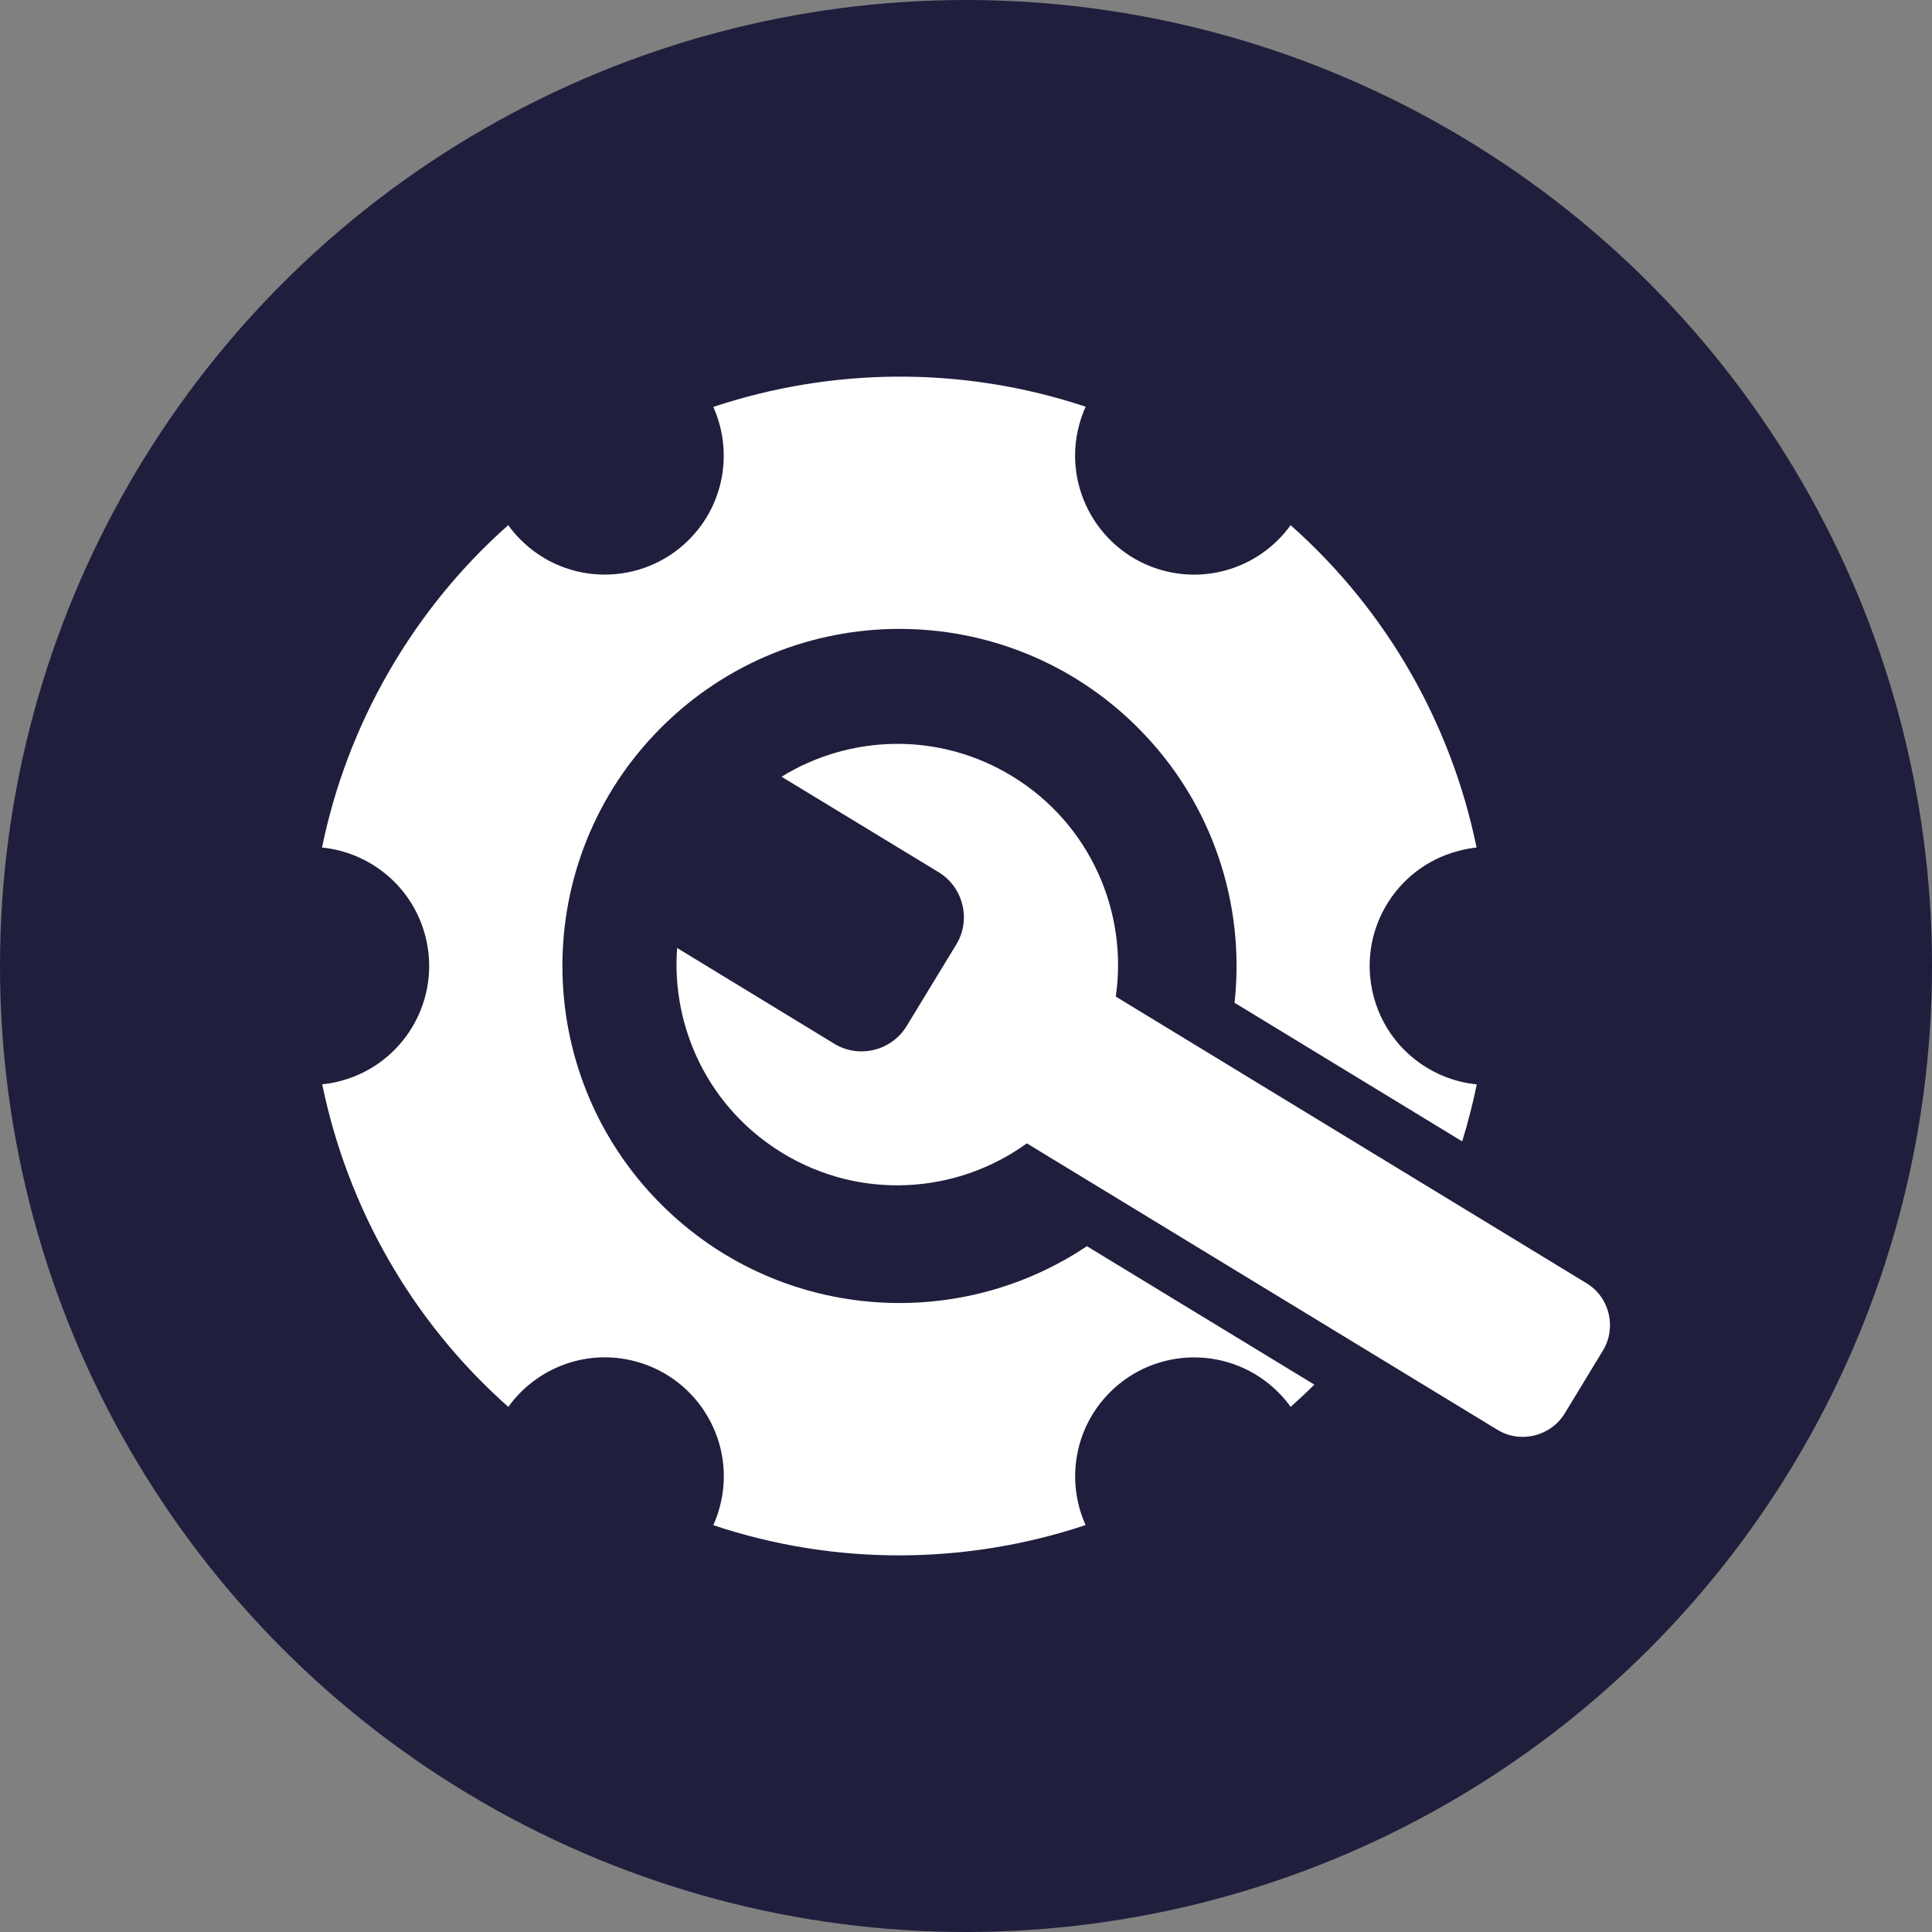
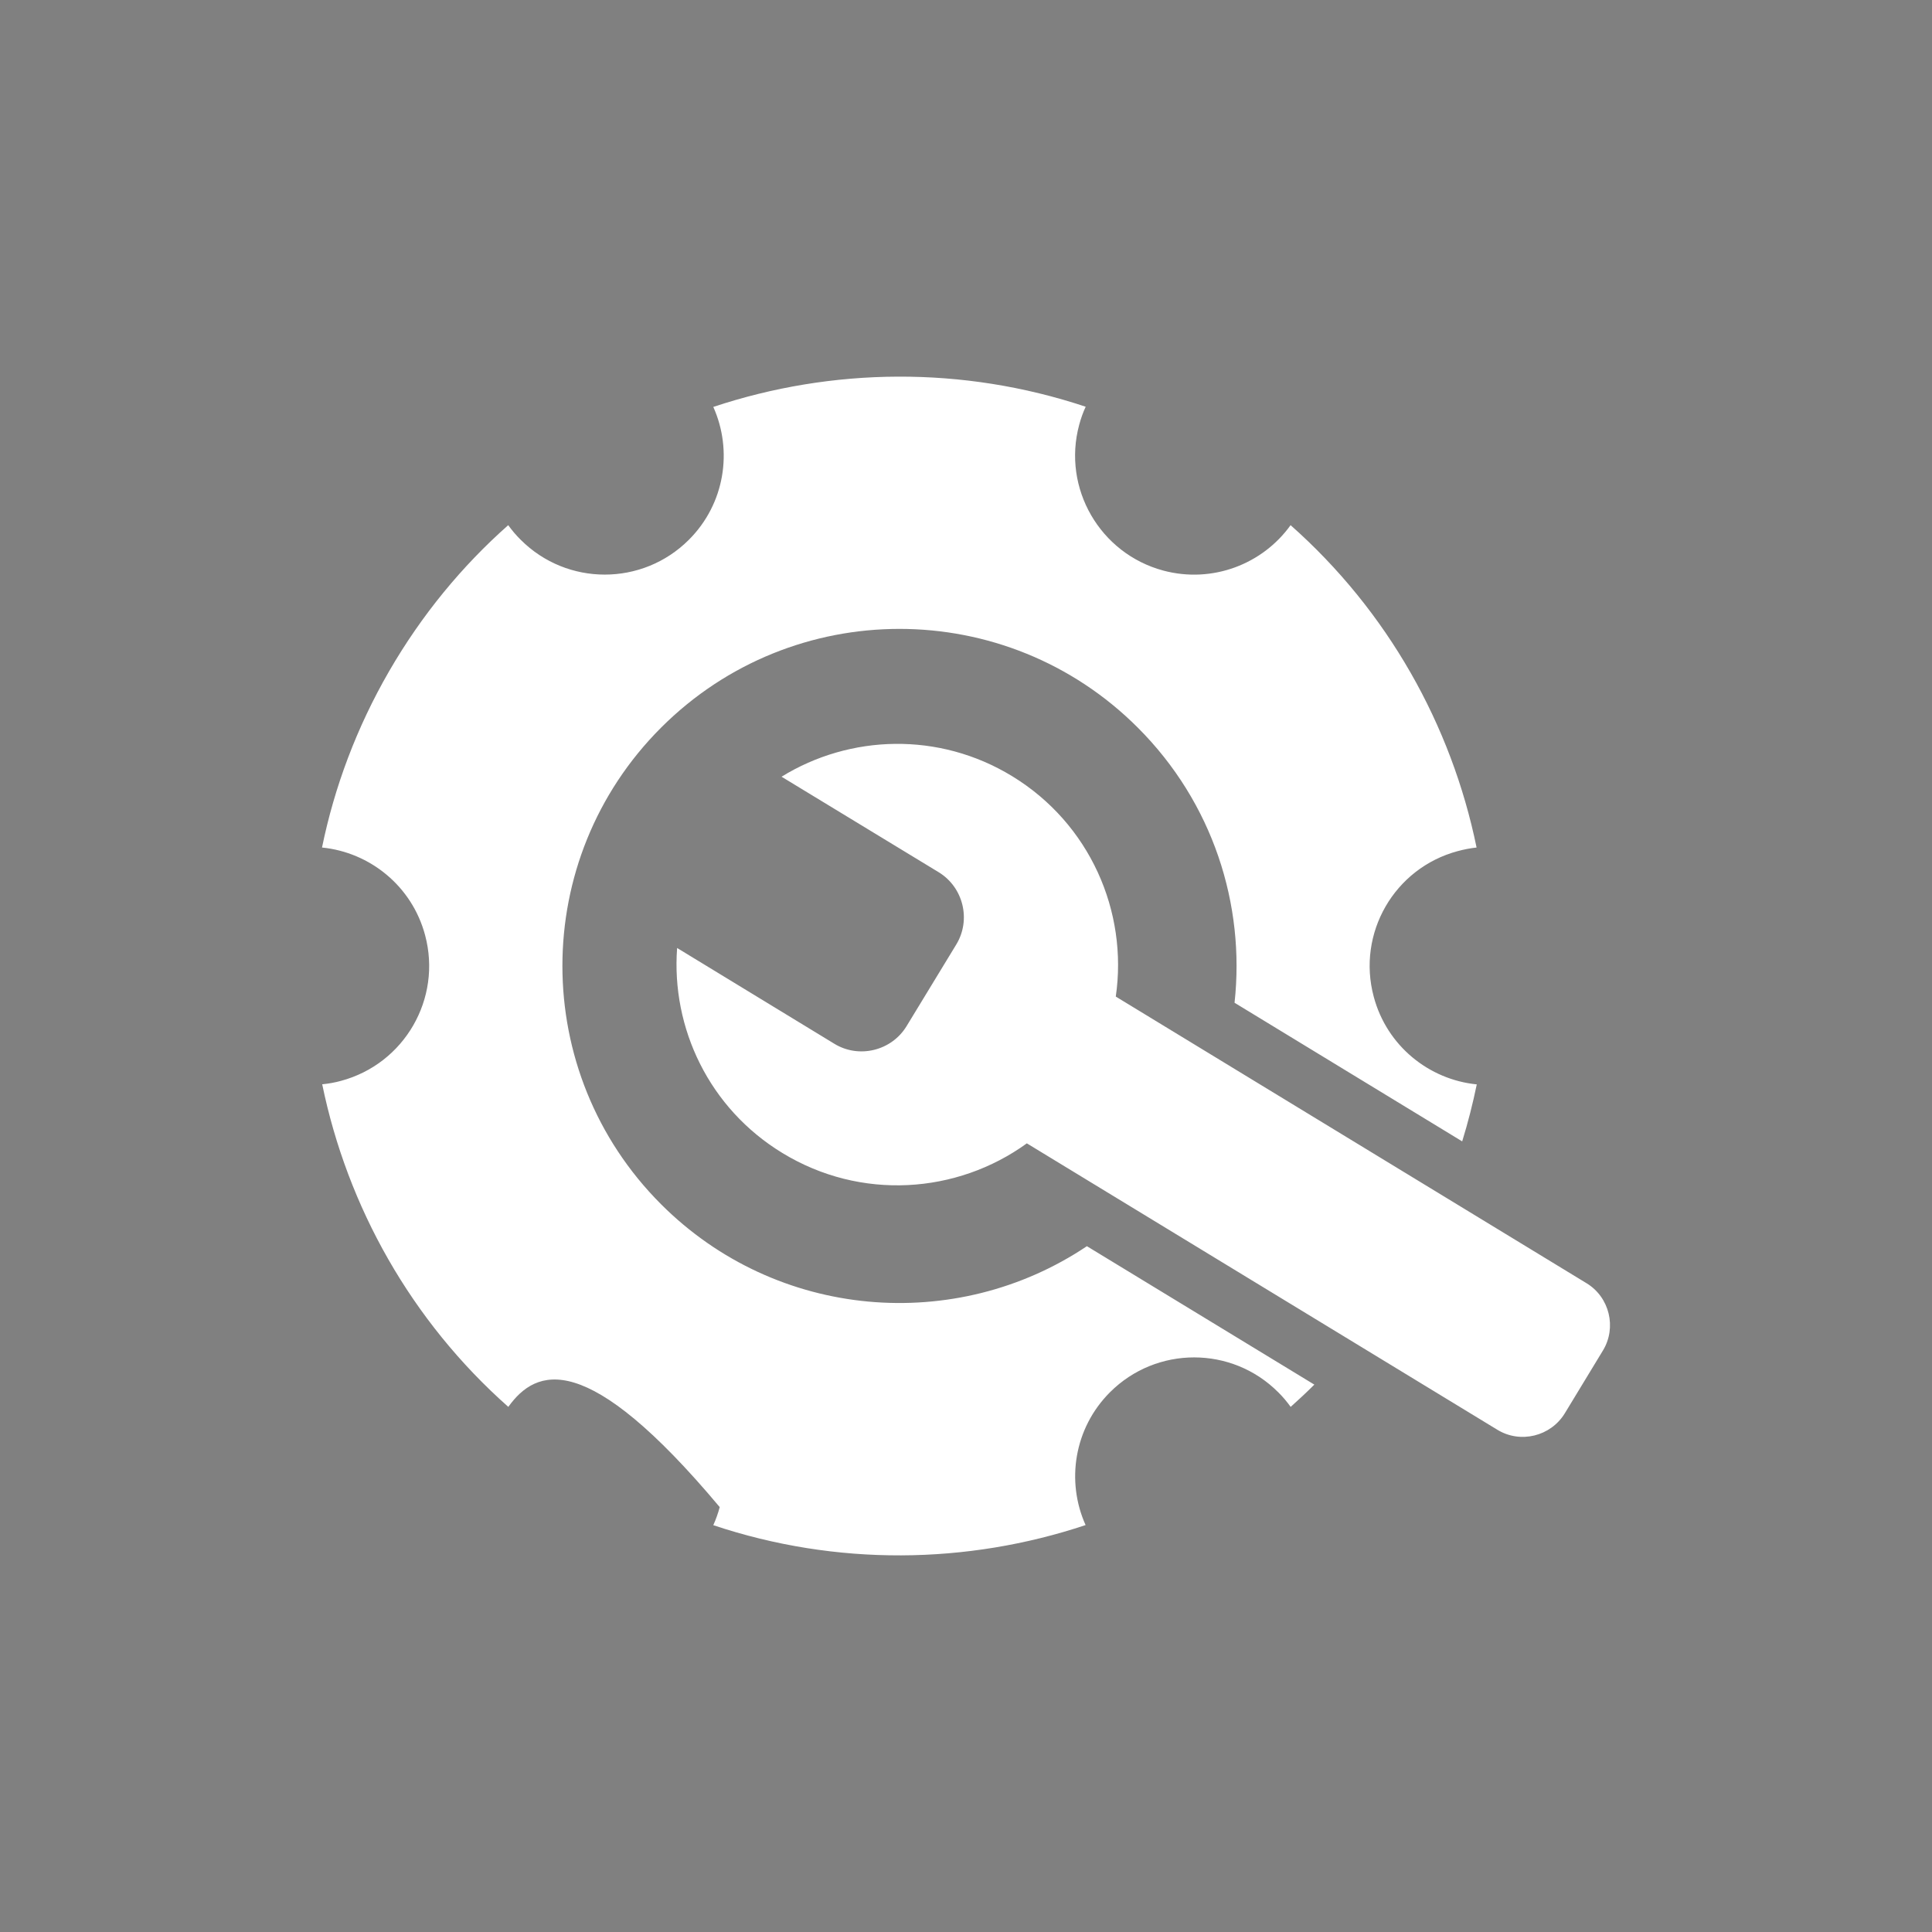
<svg xmlns="http://www.w3.org/2000/svg" width="40" height="40" viewBox="0 0 40 40" fill="none">
  <rect x="0" y="0" width="40" height="40" fill="#808080" stroke="none" />
-   <circle cx="20" cy="20" r="20" fill="#201E3D" />
-   <path fill-rule="evenodd" clip-rule="evenodd" d="M26.718 10.871C28.731 12.652 30.051 15.013 30.571 17.547C30.44 17.561 30.313 17.586 30.182 17.621C28.867 17.973 28.089 19.323 28.442 20.637C28.713 21.655 29.587 22.353 30.575 22.451C30.494 22.844 30.394 23.239 30.273 23.631L25.56 20.761C25.782 18.729 25.113 16.62 23.557 15.065C20.832 12.339 16.413 12.339 13.687 15.065C10.963 17.788 10.963 22.208 13.687 24.933C16.083 27.329 19.789 27.62 22.503 25.801L27.212 28.667C27.052 28.827 26.888 28.979 26.722 29.128C26.645 29.022 26.56 28.919 26.464 28.825C25.504 27.863 23.943 27.863 22.981 28.825C22.237 29.569 22.069 30.67 22.476 31.575C20.02 32.393 17.316 32.429 14.768 31.577C14.822 31.458 14.866 31.334 14.901 31.203C15.254 29.889 14.473 28.54 13.161 28.187C12.143 27.913 11.104 28.32 10.524 29.128C8.512 27.346 7.193 24.985 6.671 22.449C6.802 22.436 6.929 22.414 7.06 22.378C8.375 22.025 9.153 20.674 8.801 19.361C8.529 18.343 7.656 17.646 6.667 17.547C6.923 16.297 7.382 15.065 8.055 13.899C8.729 12.733 9.566 11.719 10.522 10.873C10.599 10.979 10.684 11.081 10.78 11.175C11.74 12.137 13.301 12.137 14.263 11.175C15.007 10.431 15.175 9.331 14.768 8.425C17.224 7.608 19.928 7.571 22.478 8.421C22.422 8.54 22.378 8.666 22.343 8.797C21.99 10.109 22.773 11.46 24.084 11.813C25.101 12.085 26.142 11.68 26.72 10.873L26.718 10.871ZM21.258 23.673C19.811 24.72 17.82 24.86 16.201 23.873C14.682 22.95 13.895 21.285 14.019 19.627L17.274 21.61C17.783 21.921 18.456 21.757 18.768 21.248L19.799 19.554C20.109 19.043 19.945 18.372 19.437 18.06L16.181 16.081C17.596 15.209 19.437 15.144 20.954 16.069C22.567 17.052 23.357 18.875 23.101 20.633L32.848 26.568C33.324 26.857 33.476 27.485 33.187 27.961L32.397 29.262C32.104 29.74 31.476 29.892 31.002 29.602L21.26 23.672L21.258 23.673Z" fill="white" />
+   <path fill-rule="evenodd" clip-rule="evenodd" d="M26.718 10.871C28.731 12.652 30.051 15.013 30.571 17.547C30.44 17.561 30.313 17.586 30.182 17.621C28.867 17.973 28.089 19.323 28.442 20.637C28.713 21.655 29.587 22.353 30.575 22.451C30.494 22.844 30.394 23.239 30.273 23.631L25.56 20.761C25.782 18.729 25.113 16.62 23.557 15.065C20.832 12.339 16.413 12.339 13.687 15.065C10.963 17.788 10.963 22.208 13.687 24.933C16.083 27.329 19.789 27.62 22.503 25.801L27.212 28.667C27.052 28.827 26.888 28.979 26.722 29.128C26.645 29.022 26.56 28.919 26.464 28.825C25.504 27.863 23.943 27.863 22.981 28.825C22.237 29.569 22.069 30.67 22.476 31.575C20.02 32.393 17.316 32.429 14.768 31.577C14.822 31.458 14.866 31.334 14.901 31.203C12.143 27.913 11.104 28.32 10.524 29.128C8.512 27.346 7.193 24.985 6.671 22.449C6.802 22.436 6.929 22.414 7.06 22.378C8.375 22.025 9.153 20.674 8.801 19.361C8.529 18.343 7.656 17.646 6.667 17.547C6.923 16.297 7.382 15.065 8.055 13.899C8.729 12.733 9.566 11.719 10.522 10.873C10.599 10.979 10.684 11.081 10.78 11.175C11.74 12.137 13.301 12.137 14.263 11.175C15.007 10.431 15.175 9.331 14.768 8.425C17.224 7.608 19.928 7.571 22.478 8.421C22.422 8.54 22.378 8.666 22.343 8.797C21.99 10.109 22.773 11.46 24.084 11.813C25.101 12.085 26.142 11.68 26.72 10.873L26.718 10.871ZM21.258 23.673C19.811 24.72 17.82 24.86 16.201 23.873C14.682 22.95 13.895 21.285 14.019 19.627L17.274 21.61C17.783 21.921 18.456 21.757 18.768 21.248L19.799 19.554C20.109 19.043 19.945 18.372 19.437 18.06L16.181 16.081C17.596 15.209 19.437 15.144 20.954 16.069C22.567 17.052 23.357 18.875 23.101 20.633L32.848 26.568C33.324 26.857 33.476 27.485 33.187 27.961L32.397 29.262C32.104 29.74 31.476 29.892 31.002 29.602L21.26 23.672L21.258 23.673Z" fill="white" />
</svg>